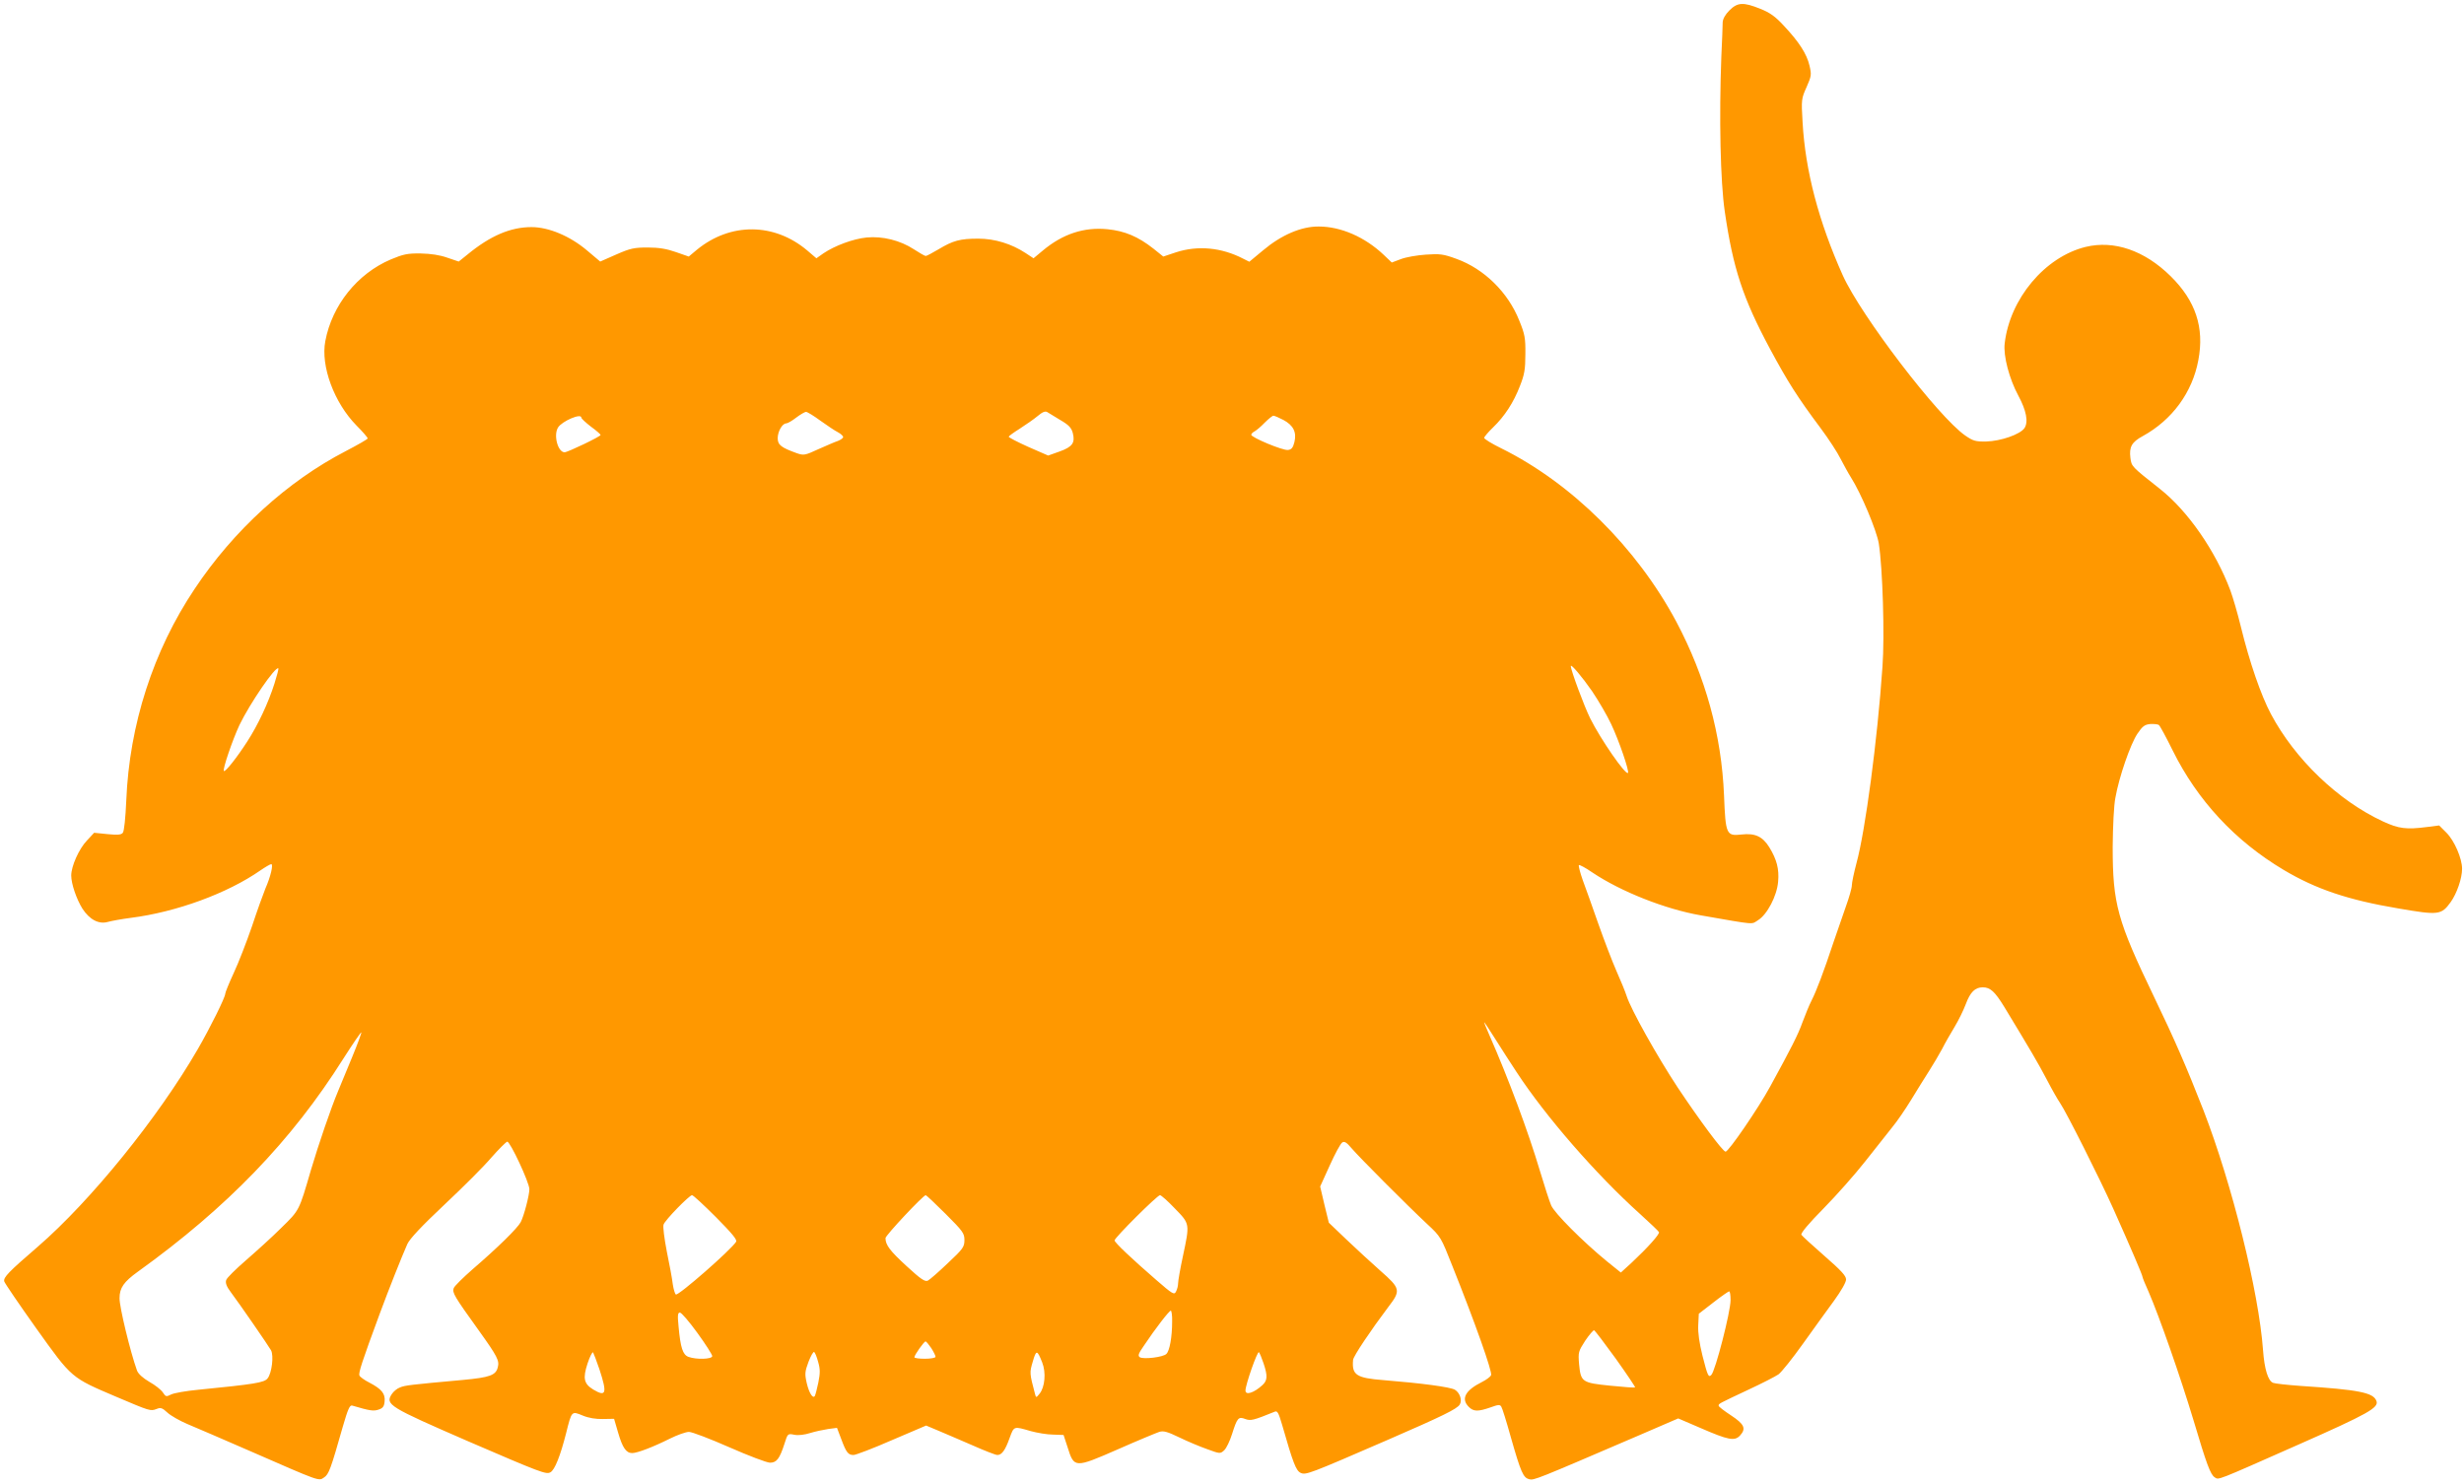
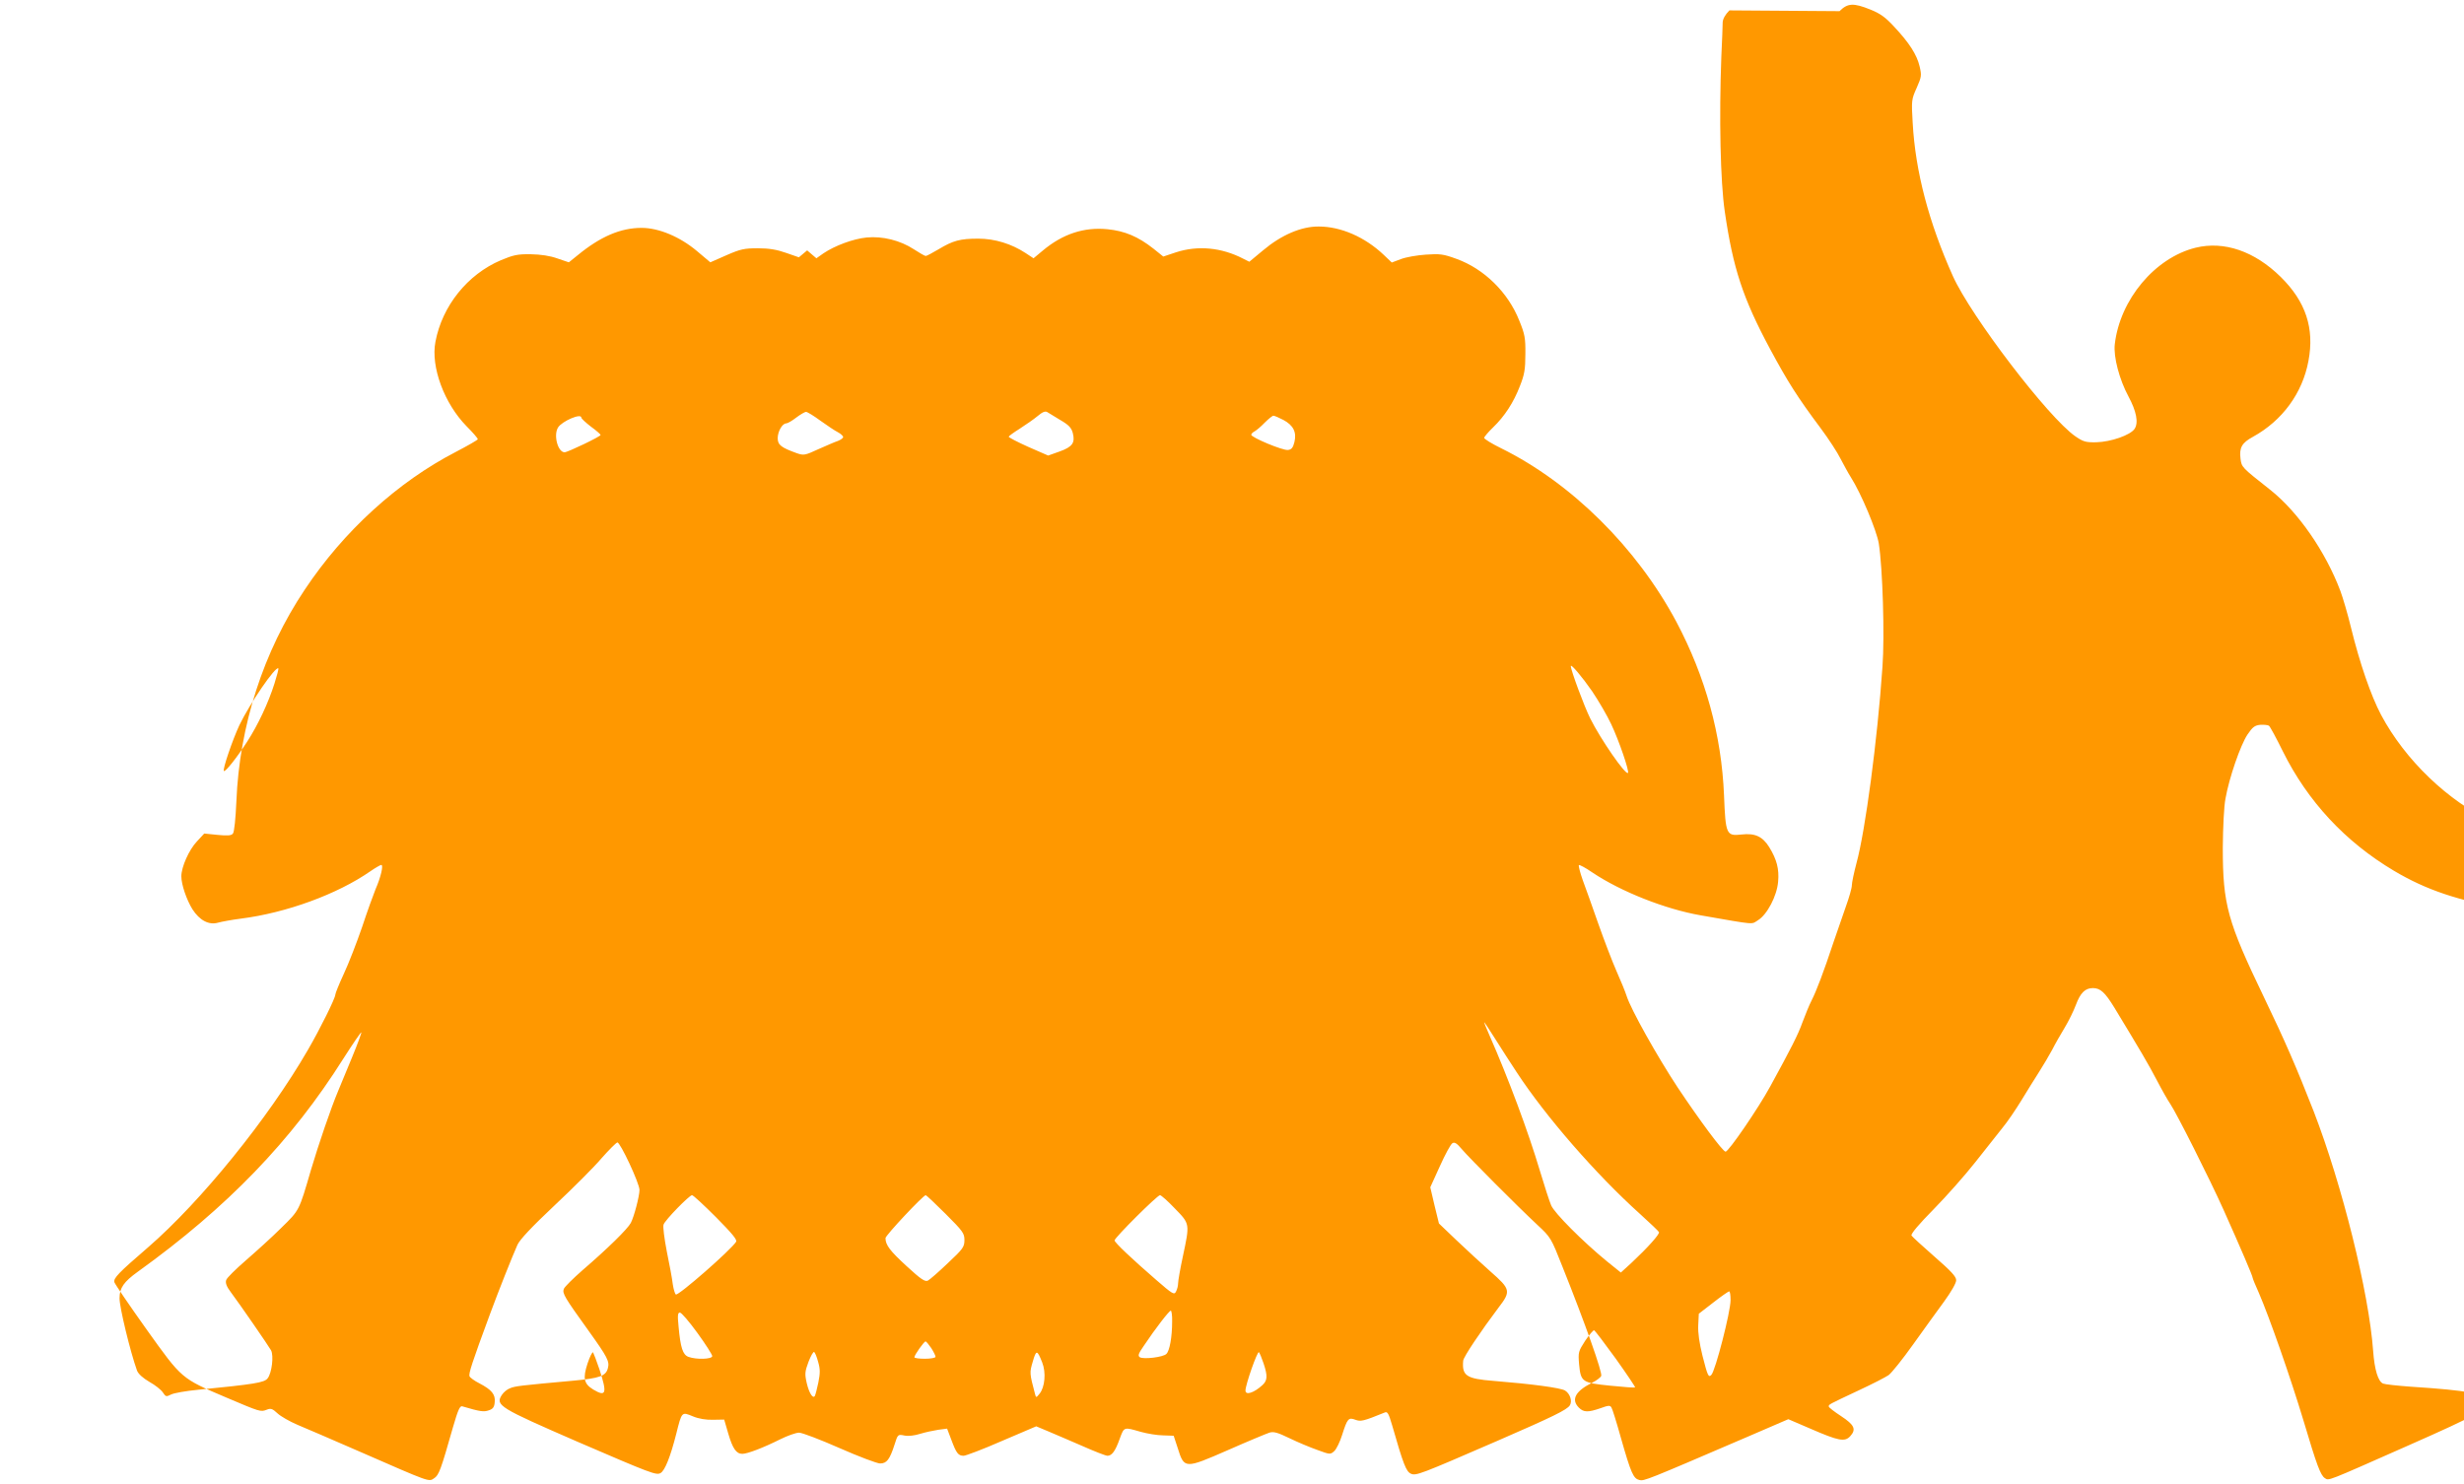
<svg xmlns="http://www.w3.org/2000/svg" version="1.0" width="1280pt" height="771pt" viewBox="0 0 1280 771" preserveAspectRatio="xMidYMid meet">
  <g transform="translate(0,771) scale(0.1,-0.1)" fill="#ff9800" stroke="none">
-     <path d="M8984 7656 c-22 -22 -34 -44 -35 -62 0 -16 -3 -96 -7 -179 -12 -316 -5 -650 18 -805 43 -295 94 -450 235 -713 92 -171 142 -250 263 -412 41 -55 88 -127 104 -160 17 -32 40 -75 53 -95 54 -85 134 -277 145 -344 20 -127 31 -480 19 -641 -26 -379 -89 -852 -135 -1020 -13 -49 -24 -101 -24 -115 0 -14 -14 -63 -31 -110 -16 -47 -45 -130 -64 -185 -52 -157 -90 -256 -114 -303 -12 -23 -33 -75 -48 -115 -22 -62 -58 -133 -167 -332 -62 -114 -217 -340 -232 -339 -15 1 -137 166 -249 334 -106 161 -243 405 -265 475 -7 22 -31 81 -53 130 -22 50 -64 160 -94 245 -30 85 -66 188 -81 227 -14 40 -23 75 -20 78 3 3 35 -14 71 -39 148 -99 378 -190 562 -222 293 -51 261 -48 298 -25 47 29 98 126 104 200 6 66 -7 115 -46 179 -35 56 -74 74 -144 66 -79 -9 -83 0 -91 203 -13 315 -96 616 -248 903 -206 385 -544 720 -910 901 -49 24 -88 48 -88 54 0 5 21 30 46 54 61 59 107 130 140 216 23 58 28 86 28 165 1 84 -3 104 -32 175 -58 146 -182 268 -326 320 -68 25 -86 27 -159 22 -45 -3 -103 -13 -129 -23 l-48 -18 -42 40 c-97 92 -222 147 -337 147 -91 1 -195 -44 -290 -124 l-71 -59 -32 16 c-112 58 -235 70 -349 33 l-66 -22 -51 41 c-80 63 -149 92 -239 101 -121 12 -232 -24 -336 -111 l-48 -40 -41 27 c-73 48 -160 75 -246 75 -95 0 -131 -10 -206 -55 -32 -19 -62 -35 -67 -35 -5 0 -33 16 -62 35 -70 46 -163 69 -245 61 -71 -7 -166 -43 -224 -82 l-37 -26 -48 41 c-171 144 -398 146 -572 4 l-43 -36 -66 23 c-48 17 -89 24 -147 24 -70 0 -90 -4 -163 -36 l-84 -37 -70 59 c-88 74 -198 120 -287 120 -109 0 -214 -45 -332 -142 l-46 -37 -59 20 c-39 14 -86 21 -139 22 -69 1 -90 -4 -155 -31 -174 -74 -305 -238 -340 -424 -25 -130 46 -321 162 -439 32 -32 58 -62 58 -67 0 -4 -51 -33 -114 -66 -302 -156 -583 -412 -785 -716 -215 -321 -339 -706 -355 -1099 -4 -91 -11 -160 -18 -168 -8 -11 -28 -12 -80 -7 l-69 7 -38 -41 c-41 -43 -81 -133 -81 -181 0 -43 27 -122 58 -172 37 -57 85 -83 133 -69 18 5 72 15 119 21 236 30 501 127 672 246 26 18 52 33 57 33 12 0 -3 -65 -30 -126 -11 -27 -43 -115 -70 -197 -28 -81 -70 -190 -95 -243 -24 -52 -44 -101 -44 -108 0 -18 -78 -176 -143 -288 -206 -356 -555 -787 -831 -1026 -152 -131 -179 -159 -174 -180 3 -10 78 -120 167 -245 186 -260 179 -254 416 -355 174 -74 177 -75 208 -63 22 9 30 6 57 -19 16 -15 63 -42 103 -59 39 -16 187 -80 327 -141 366 -160 355 -156 383 -137 25 16 35 43 98 265 26 90 36 112 48 109 94 -28 112 -30 138 -21 22 7 29 17 31 43 4 40 -16 64 -79 97 -26 13 -49 30 -52 37 -5 14 12 68 106 322 47 127 113 293 143 361 13 28 73 92 194 206 96 90 206 200 243 244 38 43 75 80 82 82 14 3 115 -212 115 -247 0 -31 -28 -139 -45 -171 -16 -31 -121 -134 -250 -245 -49 -43 -94 -87 -98 -98 -9 -23 3 -43 131 -221 96 -134 107 -156 98 -190 -10 -42 -42 -53 -181 -66 -275 -25 -301 -28 -327 -39 -15 -5 -34 -21 -43 -35 -35 -54 -14 -66 395 -244 380 -164 407 -174 429 -162 23 12 52 86 82 204 29 116 28 115 86 91 31 -13 69 -19 105 -18 l58 1 21 -72 c23 -79 42 -106 73 -106 27 0 110 32 196 75 38 19 83 35 99 35 16 0 110 -36 210 -80 100 -44 195 -80 211 -80 34 0 50 20 75 98 17 54 17 54 52 47 20 -4 53 0 81 9 26 8 68 17 94 21 l46 6 22 -58 c26 -70 36 -83 64 -83 11 0 101 34 199 77 l178 76 62 -26 c34 -14 114 -49 177 -76 63 -28 122 -51 131 -51 23 0 41 24 64 89 23 62 20 61 110 35 33 -9 85 -18 115 -18 l55 -2 21 -64 c34 -108 36 -109 260 -11 104 46 201 86 216 91 22 7 43 1 105 -29 43 -21 108 -48 145 -61 65 -24 67 -24 87 -6 12 11 30 49 41 84 27 85 33 93 69 79 28 -10 40 -8 153 38 14 6 20 -6 38 -67 58 -203 73 -240 97 -251 27 -12 45 -5 453 172 283 123 359 160 373 183 14 22 1 61 -25 77 -23 14 -172 34 -371 50 -142 11 -165 27 -158 105 1 19 94 157 183 275 66 86 64 96 -42 189 -47 42 -126 114 -176 162 l-91 87 -23 94 -22 94 50 110 c27 60 56 114 65 119 11 7 23 0 48 -30 37 -44 289 -297 394 -395 69 -64 71 -68 129 -215 120 -300 209 -552 202 -569 -3 -8 -24 -24 -48 -36 -86 -43 -110 -87 -68 -129 25 -25 48 -25 112 -3 41 15 50 16 57 4 5 -7 27 -78 49 -157 53 -186 65 -212 96 -220 25 -6 35 -2 563 225 l211 91 114 -49 c147 -64 179 -70 207 -40 33 36 23 59 -47 105 -35 23 -64 45 -64 50 0 11 -3 9 154 83 71 33 141 69 157 80 16 12 73 83 127 159 54 75 126 176 161 223 37 51 63 96 63 111 0 19 -26 47 -112 122 -62 54 -116 104 -120 110 -5 8 38 59 115 137 67 68 164 178 216 244 52 66 115 146 140 177 26 31 70 96 100 145 29 48 71 115 92 148 21 33 52 85 68 115 15 30 45 82 65 115 20 33 46 86 58 118 23 62 48 87 88 87 39 0 63 -22 112 -102 137 -226 176 -292 221 -378 27 -52 58 -106 68 -120 32 -46 206 -392 277 -550 93 -208 152 -346 152 -355 0 -3 14 -39 32 -78 55 -127 164 -438 233 -667 68 -229 88 -282 110 -296 22 -14 1 -22 435 170 362 160 419 192 405 227 -16 43 -89 58 -395 78 -69 5 -133 12 -142 16 -26 10 -45 72 -52 170 -22 303 -161 862 -309 1245 -88 225 -150 368 -257 590 -191 397 -215 483 -215 780 1 107 6 215 14 255 19 108 78 278 114 332 27 40 38 48 67 51 19 1 40 -1 45 -5 6 -5 38 -64 72 -133 129 -260 324 -470 578 -621 167 -99 332 -155 593 -199 210 -36 224 -35 273 33 32 45 59 123 59 173 0 54 -40 146 -81 187 l-38 38 -63 -8 c-108 -14 -147 -9 -229 29 -233 108 -457 323 -582 558 -52 98 -111 269 -156 453 -17 70 -42 155 -55 190 -77 205 -221 413 -366 527 -148 117 -147 116 -153 161 -7 57 7 82 64 113 153 84 258 227 289 395 32 169 -14 308 -144 436 -136 134 -294 188 -442 152 -211 -52 -393 -269 -420 -501 -8 -65 24 -185 71 -272 41 -76 53 -136 32 -168 -22 -33 -123 -68 -199 -70 -56 -1 -68 3 -109 31 -140 97 -541 622 -636 832 -125 279 -195 543 -209 797 -7 117 -6 122 21 182 25 57 26 64 15 111 -14 61 -55 124 -133 207 -44 48 -72 68 -122 88 -89 36 -119 34 -161 -8z m-3475 -2129 c43 -25 57 -40 64 -67 13 -51 -2 -72 -69 -96 l-59 -21 -103 45 c-56 25 -102 49 -102 53 0 3 26 22 58 42 31 20 73 49 92 65 25 21 39 27 50 21 8 -5 40 -24 69 -42z m-1247 -3 c35 -25 75 -52 91 -60 15 -8 27 -19 27 -25 0 -5 -12 -14 -27 -20 -16 -5 -61 -25 -102 -43 -69 -32 -76 -33 -111 -21 -81 29 -100 43 -100 78 0 35 24 77 44 77 7 0 30 13 52 30 21 16 45 30 51 30 7 0 41 -21 75 -46z m-1242 16 c0 -5 23 -26 50 -47 28 -20 50 -40 50 -43 0 -8 -171 -90 -187 -90 -35 0 -59 89 -34 129 21 33 121 76 121 51z m3647 -12 c52 -28 70 -64 57 -116 -7 -28 -15 -38 -33 -40 -26 -4 -191 65 -191 79 0 5 8 13 18 18 9 5 33 25 52 45 19 19 40 36 45 36 6 0 29 -10 52 -22z m1604 -1410 c33 -49 78 -126 99 -171 40 -84 95 -245 87 -253 -12 -13 -141 173 -196 283 -31 62 -101 251 -101 272 0 14 59 -56 111 -131z m-6845 41 c-32 -101 -85 -214 -141 -301 -54 -84 -115 -161 -122 -154 -8 7 45 162 81 239 54 112 188 308 202 294 2 -2 -7 -37 -20 -78z m6452 -2019 c152 -232 413 -532 642 -738 52 -47 97 -90 98 -94 5 -10 -60 -82 -140 -157 l-58 -53 -72 58 c-128 105 -273 251 -290 291 -9 21 -35 101 -58 178 -61 205 -165 484 -264 709 -14 32 -26 61 -26 64 0 3 25 -34 56 -84 31 -49 81 -127 112 -174z m-6048 79 c-28 -68 -62 -149 -74 -179 -37 -88 -101 -275 -141 -410 -62 -213 -59 -207 -154 -300 -47 -47 -130 -122 -183 -168 -53 -46 -100 -92 -103 -103 -5 -15 2 -34 24 -63 48 -64 196 -279 209 -302 15 -28 4 -119 -18 -146 -17 -22 -67 -30 -360 -59 -63 -6 -127 -17 -142 -25 -24 -12 -27 -12 -42 11 -9 14 -41 39 -70 55 -34 20 -57 41 -64 58 -35 97 -92 332 -91 377 0 53 22 85 96 138 464 334 797 679 1067 1107 49 77 91 138 93 136 2 -2 -19 -59 -47 -127z m1889 -833 c83 -84 111 -117 105 -128 -25 -41 -300 -282 -313 -274 -5 3 -12 27 -16 53 -3 27 -17 103 -31 170 -13 67 -21 130 -17 140 7 23 134 153 148 153 6 0 61 -51 124 -114z m1193 17 c90 -90 98 -101 98 -136 0 -36 -7 -46 -86 -120 -47 -45 -94 -86 -104 -91 -15 -7 -36 7 -110 75 -87 80 -110 110 -110 146 0 14 196 223 209 223 3 0 50 -44 103 -97z m1191 28 c79 -81 78 -78 42 -248 -14 -65 -25 -128 -25 -141 0 -13 -5 -32 -11 -43 -9 -18 -17 -14 -102 60 -127 110 -217 195 -217 206 0 14 222 235 236 235 6 0 41 -31 77 -69z m2887 -476 c0 -61 -79 -368 -100 -389 -15 -15 -19 -5 -46 100 -16 65 -24 118 -22 158 l3 60 75 58 c41 32 78 58 83 58 4 0 7 -20 7 -45z m-2901 -112 c0 -80 -13 -152 -30 -168 -17 -17 -119 -29 -138 -17 -11 8 -7 19 20 58 62 93 133 184 141 184 4 0 8 -26 7 -57z m-2466 -59 c43 -59 77 -113 77 -120 0 -17 -84 -19 -124 -4 -29 11 -41 47 -51 158 -6 59 -4 72 7 72 8 0 49 -48 91 -106z m4771 -134 c57 -80 102 -147 100 -149 -2 -2 -60 2 -128 9 -148 15 -154 19 -163 112 -5 62 -4 66 32 122 21 31 42 55 46 54 5 -2 55 -68 113 -148z m-3556 55 c12 -19 22 -39 22 -45 0 -5 -24 -10 -55 -10 -30 0 -55 3 -55 8 0 11 50 82 58 82 4 0 17 -16 30 -35z m-1724 -110 c41 -125 35 -145 -32 -105 -49 30 -55 58 -30 135 12 36 25 62 29 58 3 -5 18 -44 33 -88z m1136 39 c11 -38 11 -58 1 -108 -7 -33 -15 -64 -18 -69 -10 -17 -30 15 -42 66 -11 48 -10 60 9 111 12 31 25 54 29 51 5 -2 14 -25 21 -51z m1164 -3 c21 -53 14 -129 -14 -163 -17 -21 -18 -21 -23 -2 -29 110 -29 111 -12 169 18 63 23 62 49 -4z m1150 -5 c22 -66 20 -89 -6 -113 -45 -41 -88 -54 -88 -28 0 30 62 207 70 199 4 -5 15 -31 24 -58z" />
+     <path d="M8984 7656 c-22 -22 -34 -44 -35 -62 0 -16 -3 -96 -7 -179 -12 -316 -5 -650 18 -805 43 -295 94 -450 235 -713 92 -171 142 -250 263 -412 41 -55 88 -127 104 -160 17 -32 40 -75 53 -95 54 -85 134 -277 145 -344 20 -127 31 -480 19 -641 -26 -379 -89 -852 -135 -1020 -13 -49 -24 -101 -24 -115 0 -14 -14 -63 -31 -110 -16 -47 -45 -130 -64 -185 -52 -157 -90 -256 -114 -303 -12 -23 -33 -75 -48 -115 -22 -62 -58 -133 -167 -332 -62 -114 -217 -340 -232 -339 -15 1 -137 166 -249 334 -106 161 -243 405 -265 475 -7 22 -31 81 -53 130 -22 50 -64 160 -94 245 -30 85 -66 188 -81 227 -14 40 -23 75 -20 78 3 3 35 -14 71 -39 148 -99 378 -190 562 -222 293 -51 261 -48 298 -25 47 29 98 126 104 200 6 66 -7 115 -46 179 -35 56 -74 74 -144 66 -79 -9 -83 0 -91 203 -13 315 -96 616 -248 903 -206 385 -544 720 -910 901 -49 24 -88 48 -88 54 0 5 21 30 46 54 61 59 107 130 140 216 23 58 28 86 28 165 1 84 -3 104 -32 175 -58 146 -182 268 -326 320 -68 25 -86 27 -159 22 -45 -3 -103 -13 -129 -23 l-48 -18 -42 40 c-97 92 -222 147 -337 147 -91 1 -195 -44 -290 -124 l-71 -59 -32 16 c-112 58 -235 70 -349 33 l-66 -22 -51 41 c-80 63 -149 92 -239 101 -121 12 -232 -24 -336 -111 l-48 -40 -41 27 c-73 48 -160 75 -246 75 -95 0 -131 -10 -206 -55 -32 -19 -62 -35 -67 -35 -5 0 -33 16 -62 35 -70 46 -163 69 -245 61 -71 -7 -166 -43 -224 -82 l-37 -26 -48 41 l-43 -36 -66 23 c-48 17 -89 24 -147 24 -70 0 -90 -4 -163 -36 l-84 -37 -70 59 c-88 74 -198 120 -287 120 -109 0 -214 -45 -332 -142 l-46 -37 -59 20 c-39 14 -86 21 -139 22 -69 1 -90 -4 -155 -31 -174 -74 -305 -238 -340 -424 -25 -130 46 -321 162 -439 32 -32 58 -62 58 -67 0 -4 -51 -33 -114 -66 -302 -156 -583 -412 -785 -716 -215 -321 -339 -706 -355 -1099 -4 -91 -11 -160 -18 -168 -8 -11 -28 -12 -80 -7 l-69 7 -38 -41 c-41 -43 -81 -133 -81 -181 0 -43 27 -122 58 -172 37 -57 85 -83 133 -69 18 5 72 15 119 21 236 30 501 127 672 246 26 18 52 33 57 33 12 0 -3 -65 -30 -126 -11 -27 -43 -115 -70 -197 -28 -81 -70 -190 -95 -243 -24 -52 -44 -101 -44 -108 0 -18 -78 -176 -143 -288 -206 -356 -555 -787 -831 -1026 -152 -131 -179 -159 -174 -180 3 -10 78 -120 167 -245 186 -260 179 -254 416 -355 174 -74 177 -75 208 -63 22 9 30 6 57 -19 16 -15 63 -42 103 -59 39 -16 187 -80 327 -141 366 -160 355 -156 383 -137 25 16 35 43 98 265 26 90 36 112 48 109 94 -28 112 -30 138 -21 22 7 29 17 31 43 4 40 -16 64 -79 97 -26 13 -49 30 -52 37 -5 14 12 68 106 322 47 127 113 293 143 361 13 28 73 92 194 206 96 90 206 200 243 244 38 43 75 80 82 82 14 3 115 -212 115 -247 0 -31 -28 -139 -45 -171 -16 -31 -121 -134 -250 -245 -49 -43 -94 -87 -98 -98 -9 -23 3 -43 131 -221 96 -134 107 -156 98 -190 -10 -42 -42 -53 -181 -66 -275 -25 -301 -28 -327 -39 -15 -5 -34 -21 -43 -35 -35 -54 -14 -66 395 -244 380 -164 407 -174 429 -162 23 12 52 86 82 204 29 116 28 115 86 91 31 -13 69 -19 105 -18 l58 1 21 -72 c23 -79 42 -106 73 -106 27 0 110 32 196 75 38 19 83 35 99 35 16 0 110 -36 210 -80 100 -44 195 -80 211 -80 34 0 50 20 75 98 17 54 17 54 52 47 20 -4 53 0 81 9 26 8 68 17 94 21 l46 6 22 -58 c26 -70 36 -83 64 -83 11 0 101 34 199 77 l178 76 62 -26 c34 -14 114 -49 177 -76 63 -28 122 -51 131 -51 23 0 41 24 64 89 23 62 20 61 110 35 33 -9 85 -18 115 -18 l55 -2 21 -64 c34 -108 36 -109 260 -11 104 46 201 86 216 91 22 7 43 1 105 -29 43 -21 108 -48 145 -61 65 -24 67 -24 87 -6 12 11 30 49 41 84 27 85 33 93 69 79 28 -10 40 -8 153 38 14 6 20 -6 38 -67 58 -203 73 -240 97 -251 27 -12 45 -5 453 172 283 123 359 160 373 183 14 22 1 61 -25 77 -23 14 -172 34 -371 50 -142 11 -165 27 -158 105 1 19 94 157 183 275 66 86 64 96 -42 189 -47 42 -126 114 -176 162 l-91 87 -23 94 -22 94 50 110 c27 60 56 114 65 119 11 7 23 0 48 -30 37 -44 289 -297 394 -395 69 -64 71 -68 129 -215 120 -300 209 -552 202 -569 -3 -8 -24 -24 -48 -36 -86 -43 -110 -87 -68 -129 25 -25 48 -25 112 -3 41 15 50 16 57 4 5 -7 27 -78 49 -157 53 -186 65 -212 96 -220 25 -6 35 -2 563 225 l211 91 114 -49 c147 -64 179 -70 207 -40 33 36 23 59 -47 105 -35 23 -64 45 -64 50 0 11 -3 9 154 83 71 33 141 69 157 80 16 12 73 83 127 159 54 75 126 176 161 223 37 51 63 96 63 111 0 19 -26 47 -112 122 -62 54 -116 104 -120 110 -5 8 38 59 115 137 67 68 164 178 216 244 52 66 115 146 140 177 26 31 70 96 100 145 29 48 71 115 92 148 21 33 52 85 68 115 15 30 45 82 65 115 20 33 46 86 58 118 23 62 48 87 88 87 39 0 63 -22 112 -102 137 -226 176 -292 221 -378 27 -52 58 -106 68 -120 32 -46 206 -392 277 -550 93 -208 152 -346 152 -355 0 -3 14 -39 32 -78 55 -127 164 -438 233 -667 68 -229 88 -282 110 -296 22 -14 1 -22 435 170 362 160 419 192 405 227 -16 43 -89 58 -395 78 -69 5 -133 12 -142 16 -26 10 -45 72 -52 170 -22 303 -161 862 -309 1245 -88 225 -150 368 -257 590 -191 397 -215 483 -215 780 1 107 6 215 14 255 19 108 78 278 114 332 27 40 38 48 67 51 19 1 40 -1 45 -5 6 -5 38 -64 72 -133 129 -260 324 -470 578 -621 167 -99 332 -155 593 -199 210 -36 224 -35 273 33 32 45 59 123 59 173 0 54 -40 146 -81 187 l-38 38 -63 -8 c-108 -14 -147 -9 -229 29 -233 108 -457 323 -582 558 -52 98 -111 269 -156 453 -17 70 -42 155 -55 190 -77 205 -221 413 -366 527 -148 117 -147 116 -153 161 -7 57 7 82 64 113 153 84 258 227 289 395 32 169 -14 308 -144 436 -136 134 -294 188 -442 152 -211 -52 -393 -269 -420 -501 -8 -65 24 -185 71 -272 41 -76 53 -136 32 -168 -22 -33 -123 -68 -199 -70 -56 -1 -68 3 -109 31 -140 97 -541 622 -636 832 -125 279 -195 543 -209 797 -7 117 -6 122 21 182 25 57 26 64 15 111 -14 61 -55 124 -133 207 -44 48 -72 68 -122 88 -89 36 -119 34 -161 -8z m-3475 -2129 c43 -25 57 -40 64 -67 13 -51 -2 -72 -69 -96 l-59 -21 -103 45 c-56 25 -102 49 -102 53 0 3 26 22 58 42 31 20 73 49 92 65 25 21 39 27 50 21 8 -5 40 -24 69 -42z m-1247 -3 c35 -25 75 -52 91 -60 15 -8 27 -19 27 -25 0 -5 -12 -14 -27 -20 -16 -5 -61 -25 -102 -43 -69 -32 -76 -33 -111 -21 -81 29 -100 43 -100 78 0 35 24 77 44 77 7 0 30 13 52 30 21 16 45 30 51 30 7 0 41 -21 75 -46z m-1242 16 c0 -5 23 -26 50 -47 28 -20 50 -40 50 -43 0 -8 -171 -90 -187 -90 -35 0 -59 89 -34 129 21 33 121 76 121 51z m3647 -12 c52 -28 70 -64 57 -116 -7 -28 -15 -38 -33 -40 -26 -4 -191 65 -191 79 0 5 8 13 18 18 9 5 33 25 52 45 19 19 40 36 45 36 6 0 29 -10 52 -22z m1604 -1410 c33 -49 78 -126 99 -171 40 -84 95 -245 87 -253 -12 -13 -141 173 -196 283 -31 62 -101 251 -101 272 0 14 59 -56 111 -131z m-6845 41 c-32 -101 -85 -214 -141 -301 -54 -84 -115 -161 -122 -154 -8 7 45 162 81 239 54 112 188 308 202 294 2 -2 -7 -37 -20 -78z m6452 -2019 c152 -232 413 -532 642 -738 52 -47 97 -90 98 -94 5 -10 -60 -82 -140 -157 l-58 -53 -72 58 c-128 105 -273 251 -290 291 -9 21 -35 101 -58 178 -61 205 -165 484 -264 709 -14 32 -26 61 -26 64 0 3 25 -34 56 -84 31 -49 81 -127 112 -174z m-6048 79 c-28 -68 -62 -149 -74 -179 -37 -88 -101 -275 -141 -410 -62 -213 -59 -207 -154 -300 -47 -47 -130 -122 -183 -168 -53 -46 -100 -92 -103 -103 -5 -15 2 -34 24 -63 48 -64 196 -279 209 -302 15 -28 4 -119 -18 -146 -17 -22 -67 -30 -360 -59 -63 -6 -127 -17 -142 -25 -24 -12 -27 -12 -42 11 -9 14 -41 39 -70 55 -34 20 -57 41 -64 58 -35 97 -92 332 -91 377 0 53 22 85 96 138 464 334 797 679 1067 1107 49 77 91 138 93 136 2 -2 -19 -59 -47 -127z m1889 -833 c83 -84 111 -117 105 -128 -25 -41 -300 -282 -313 -274 -5 3 -12 27 -16 53 -3 27 -17 103 -31 170 -13 67 -21 130 -17 140 7 23 134 153 148 153 6 0 61 -51 124 -114z m1193 17 c90 -90 98 -101 98 -136 0 -36 -7 -46 -86 -120 -47 -45 -94 -86 -104 -91 -15 -7 -36 7 -110 75 -87 80 -110 110 -110 146 0 14 196 223 209 223 3 0 50 -44 103 -97z m1191 28 c79 -81 78 -78 42 -248 -14 -65 -25 -128 -25 -141 0 -13 -5 -32 -11 -43 -9 -18 -17 -14 -102 60 -127 110 -217 195 -217 206 0 14 222 235 236 235 6 0 41 -31 77 -69z m2887 -476 c0 -61 -79 -368 -100 -389 -15 -15 -19 -5 -46 100 -16 65 -24 118 -22 158 l3 60 75 58 c41 32 78 58 83 58 4 0 7 -20 7 -45z m-2901 -112 c0 -80 -13 -152 -30 -168 -17 -17 -119 -29 -138 -17 -11 8 -7 19 20 58 62 93 133 184 141 184 4 0 8 -26 7 -57z m-2466 -59 c43 -59 77 -113 77 -120 0 -17 -84 -19 -124 -4 -29 11 -41 47 -51 158 -6 59 -4 72 7 72 8 0 49 -48 91 -106z m4771 -134 c57 -80 102 -147 100 -149 -2 -2 -60 2 -128 9 -148 15 -154 19 -163 112 -5 62 -4 66 32 122 21 31 42 55 46 54 5 -2 55 -68 113 -148z m-3556 55 c12 -19 22 -39 22 -45 0 -5 -24 -10 -55 -10 -30 0 -55 3 -55 8 0 11 50 82 58 82 4 0 17 -16 30 -35z m-1724 -110 c41 -125 35 -145 -32 -105 -49 30 -55 58 -30 135 12 36 25 62 29 58 3 -5 18 -44 33 -88z m1136 39 c11 -38 11 -58 1 -108 -7 -33 -15 -64 -18 -69 -10 -17 -30 15 -42 66 -11 48 -10 60 9 111 12 31 25 54 29 51 5 -2 14 -25 21 -51z m1164 -3 c21 -53 14 -129 -14 -163 -17 -21 -18 -21 -23 -2 -29 110 -29 111 -12 169 18 63 23 62 49 -4z m1150 -5 c22 -66 20 -89 -6 -113 -45 -41 -88 -54 -88 -28 0 30 62 207 70 199 4 -5 15 -31 24 -58z" />
  </g>
</svg>